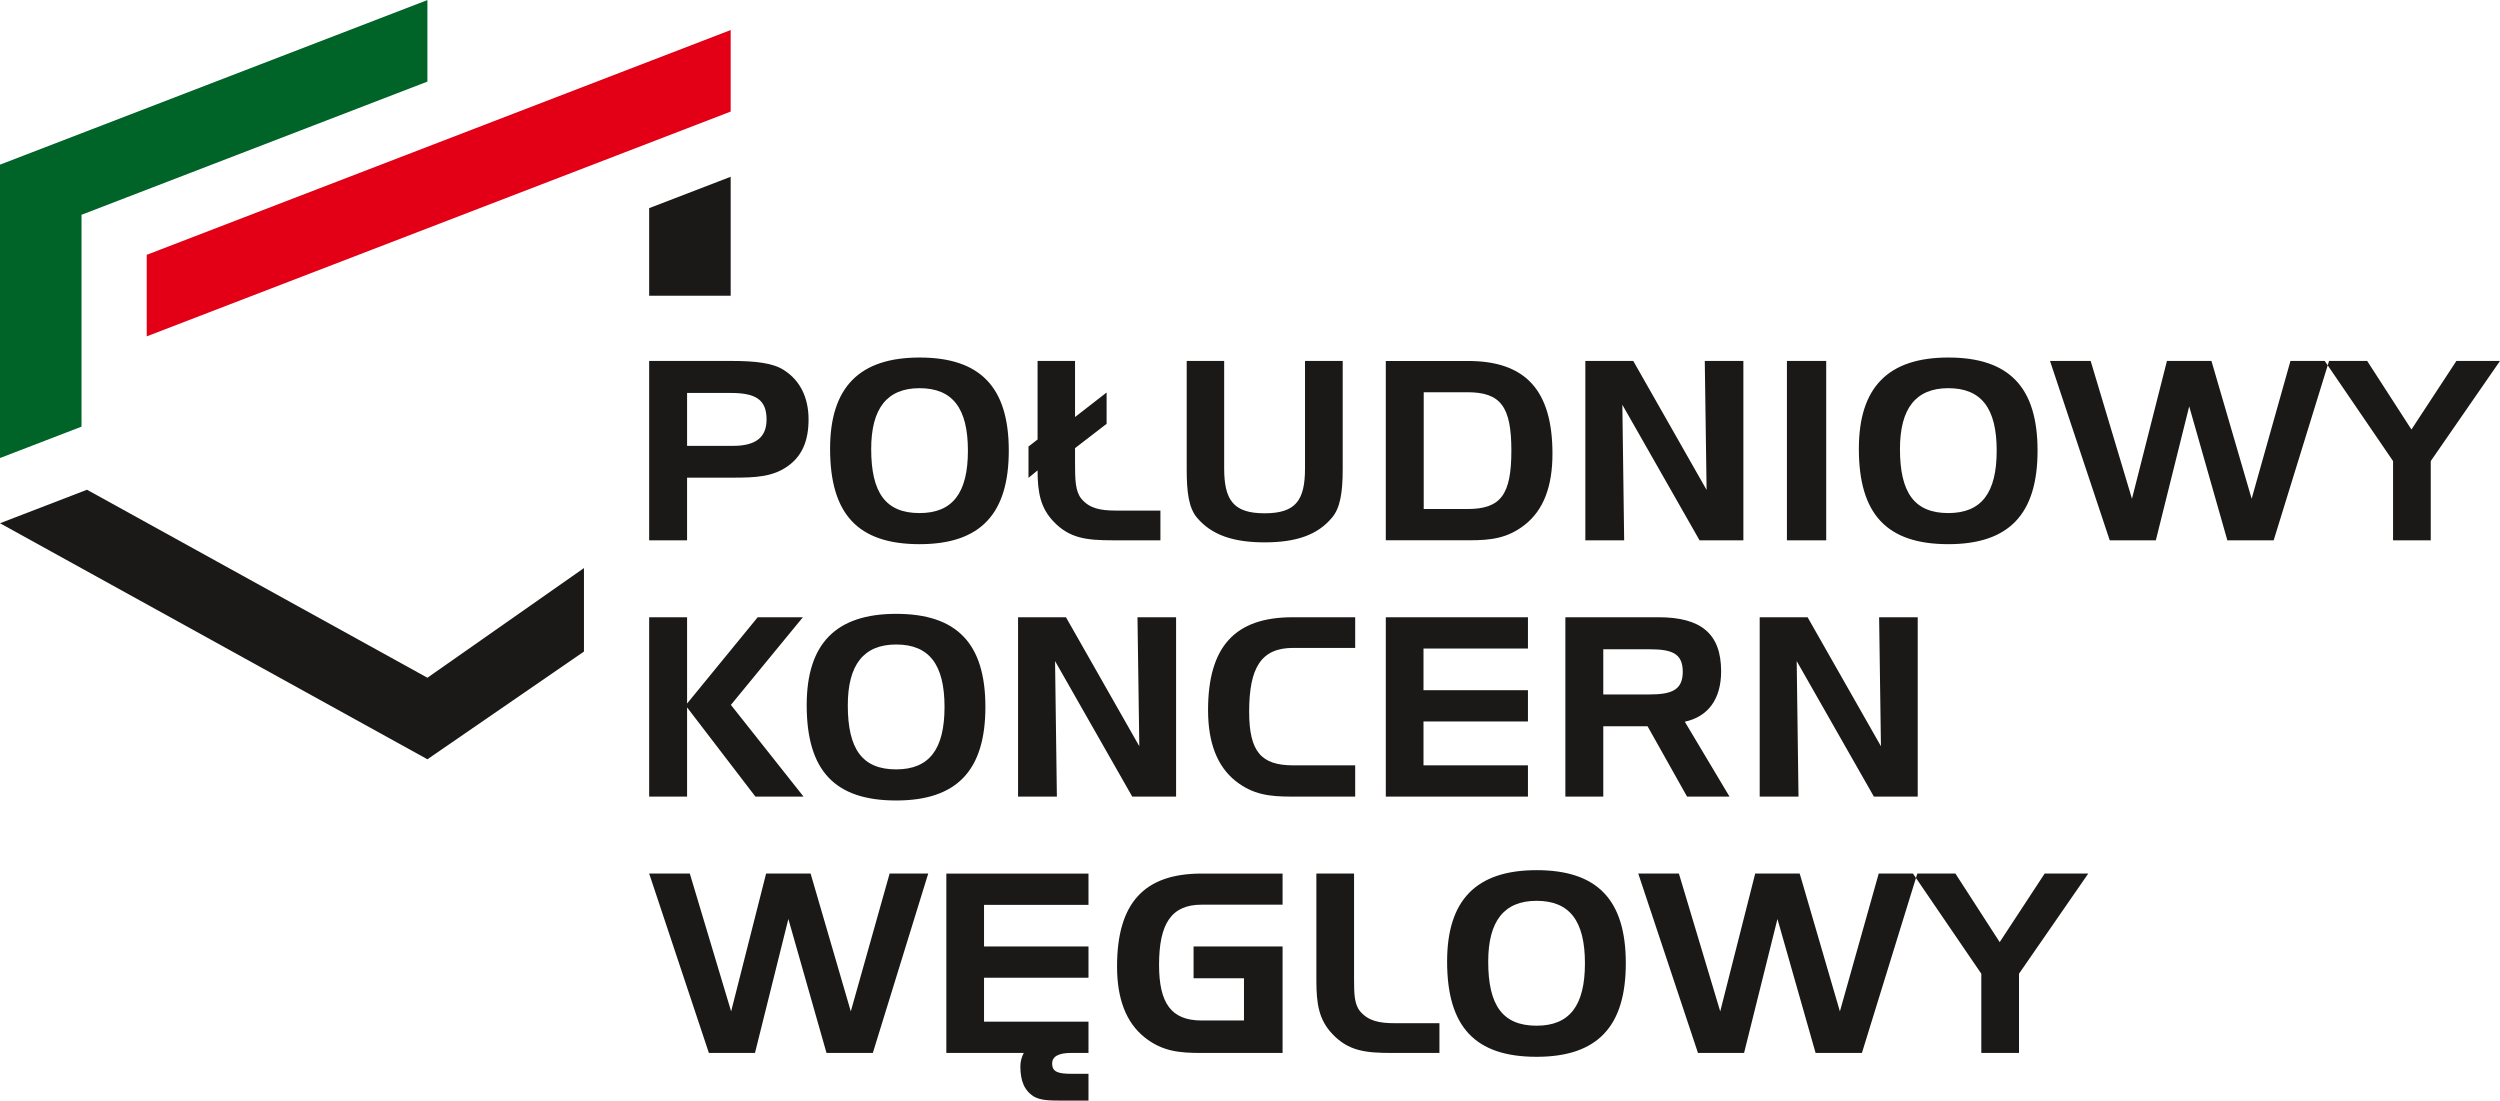
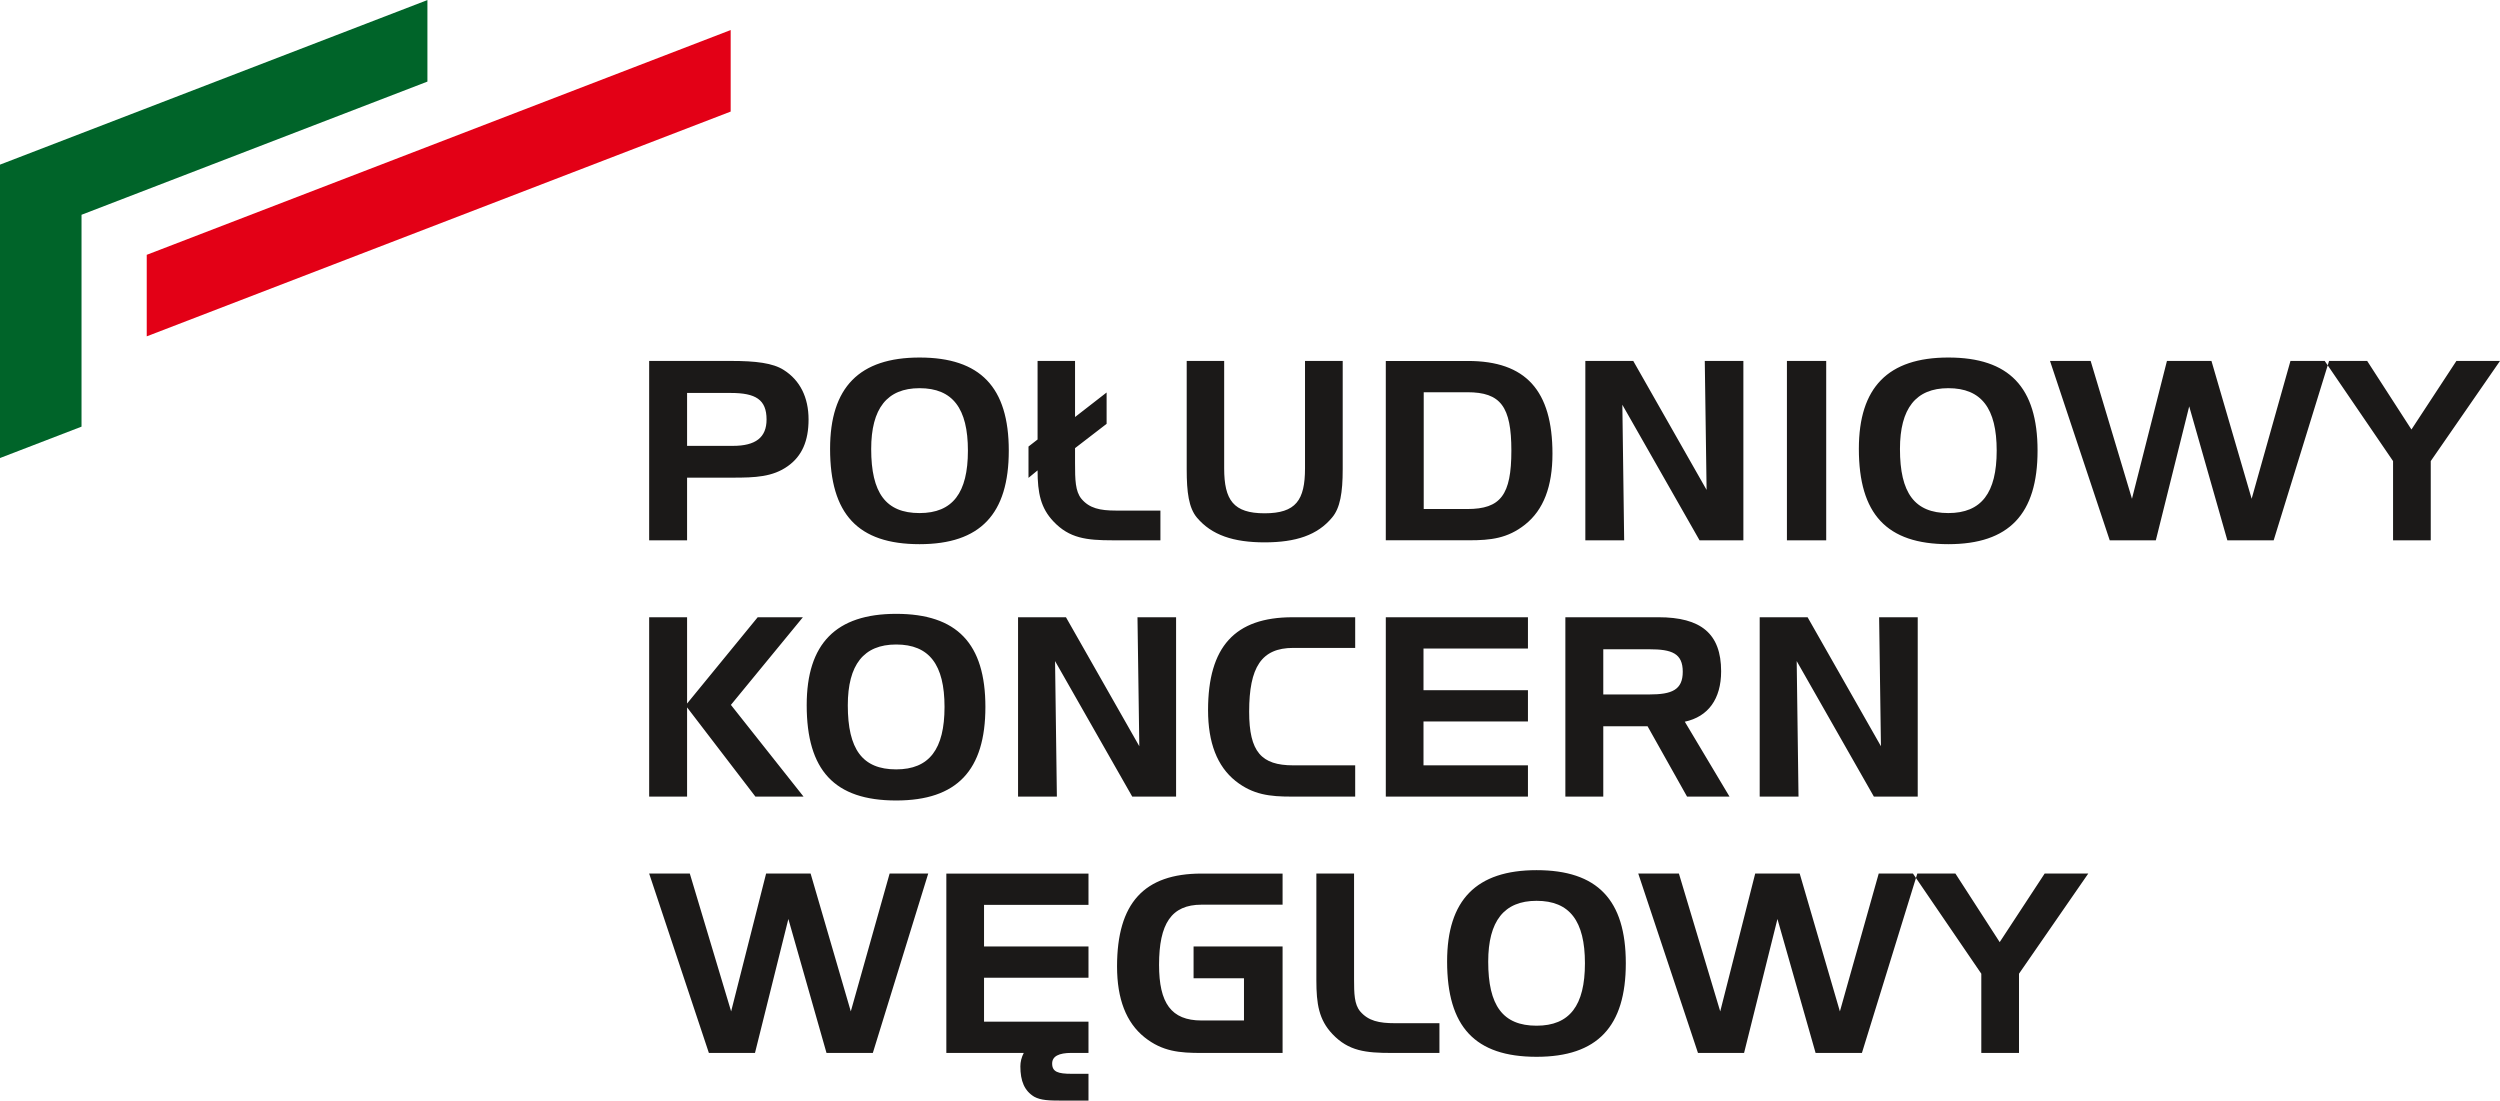
<svg xmlns="http://www.w3.org/2000/svg" xmlns:ns1="http://sodipodi.sourceforge.net/DTD/sodipodi-0.dtd" xmlns:ns2="http://www.inkscape.org/namespaces/inkscape" version="1.1" width="7.575in" height="3.335in" viewBox="0 0 545.387 240.085" id="svg6" ns1:docname="PKW - wersja 1 - kolor - CMYK.cdr" ns2:export-filename="..\..\..\PKW - wersja 1 - kolor.svg" ns2:export-xdpi="48.76" ns2:export-ydpi="48.76">
  <defs id="defs6" />
  <ns1:namedview id="namedview6" pagecolor="#ffffff" bordercolor="#666666" borderopacity="1.0" ns2:showpageshadow="2" ns2:pageopacity="0.0" ns2:pagecheckerboard="0" ns2:deskcolor="#d1d1d1" ns2:document-units="in" showgrid="false" />
  <g id="Layer1000" transform="translate(-148.236,-177.797)">
-     <path d="m 167.215,284.622 74.265,41.012 34.15,-23.925 v 18.214 l -34.15,23.498 -93.243,-51.492 z m 122.639,-42.324 v -19.108 l 17.783,-6.845 v 25.953 z" style="fill:#1b1918;fill-rule:evenodd" id="path1" />
    <path d="m 166.022,270.857 -17.786,6.847 V 213.699 l 93.243,-35.902 v 17.786 l -75.457,29.054 z" style="fill:#006429;fill-rule:evenodd" id="path2" />
    <path d="m 307.637,202.122 -127.39,49.036 v -17.786 l 127.39,-49.036 z" style="fill:#e30016;fill-rule:evenodd" id="path3" />
    <g id="Layer1001">
      <path d="m 450.555,312.447 h 31.01 v 6.819 h -22.787 v 9.082 h 22.787 v 6.819 h -22.787 v 9.577 h 22.787 v 6.819 h -31.01 c 0,-13.039 0,-26.078 0,-39.117 z m 116.041,39.125 v -39.134 h -8.421 l 0.397,28.137 -16,-28.137 h -10.452 v 39.134 h 8.47 l -0.396,-29.573 16.842,29.573 z m -51.259,-27.245 c 0,3.963 -2.378,4.954 -7.282,4.954 h -10.056 v -9.857 h 10.056 c 4.904,0 7.282,0.891 7.282,4.904 z m 10.204,27.245 -9.759,-16.347 c 5.103,-1.089 7.926,-4.954 7.926,-10.997 0,-8.223 -4.409,-11.79 -13.672,-11.79 h -20.309 v 39.134 h 8.272 v -15.356 h 9.659 l 8.619,15.356 z m -81.664,-0.008 v -6.819 h -13.523 c -6.935,0 -9.61,-2.923 -9.61,-11.698 0,-9.709 2.675,-13.92 9.61,-13.92 h 13.523 v -6.688 h -13.671 c -12.582,0 -18.427,6.44 -18.427,20.26 0,7.092 1.981,12.243 5.994,15.455 3.815,3.014 7.48,3.41 12.186,3.41 z m -39.073,0.008 v -39.134 h -8.421 l 0.397,28.137 -16,-28.137 h -10.452 v 39.134 h 8.47 l -0.396,-29.573 16.842,29.573 z m -50.516,-19.567 c 0,9.214 -3.319,13.622 -10.551,13.622 -7.381,0 -10.551,-4.409 -10.551,-13.969 0,-8.867 3.468,-13.275 10.551,-13.275 7.232,0 10.551,4.409 10.551,13.622 z m 8.916,0 c 0,-13.821 -6.192,-20.31 -19.467,-20.31 -13.127,0 -19.517,6.489 -19.517,19.913 0,14.217 6.043,20.805 19.517,20.805 13.275,0 19.467,-6.588 19.467,-20.409 z m -39.668,19.567 -15.851,-20.013 15.703,-19.121 h -9.858 l -15.405,18.824 v -18.824 h -8.272 v 39.134 h 8.272 v -19.468 l 14.91,19.468 z" style="fill:#1b1918;fill-rule:evenodd" id="path4" />
      <path d="m 401.387,295.656 v -6.489 h -9.709 c -3.468,0 -5.796,-0.495 -7.529,-2.576 -1.337,-1.635 -1.387,-4.162 -1.387,-7.777 v -3.269 l 6.886,-5.301 v -6.836 l -6.886,5.35 v -12.236 h -8.174 v 17.14 l -1.981,1.536 v 6.836 l 1.981,-1.635 c 0,4.954 0.693,8.223 3.468,11.146 3.468,3.666 7.182,4.111 12.928,4.111 z m 292.236,-39.134 h -9.511 l -9.808,14.96 -9.659,-14.96 h -9.263 l 14.91,21.846 v 17.288 h 8.223 v -17.288 z m -37.29,0 h -8.421 l -8.47,30.069 -8.768,-30.069 h -9.709 l -7.629,30.069 -9.015,-30.069 h -8.867 l 13.028,39.134 h 10.056 l 7.282,-29.226 8.322,29.226 h 10.105 z m -72.51,19.567 c 0,9.214 -3.319,13.622 -10.551,13.622 -7.381,0 -10.551,-4.409 -10.551,-13.969 0,-8.867 3.468,-13.275 10.551,-13.275 7.232,0 10.551,4.409 10.551,13.622 z m 8.916,0 c 0,-13.821 -6.192,-20.31 -19.467,-20.31 -13.127,0 -19.517,6.489 -19.517,19.913 0,14.217 6.043,20.805 19.517,20.805 13.275,0 19.467,-6.588 19.467,-20.409 z m -46.107,19.567 v -39.134 h -8.57 v 39.134 z m -18.07,0 v -39.134 h -8.421 l 0.397,28.137 -16,-28.137 h -10.452 v 39.134 h 8.47 l -0.396,-29.573 16.842,29.573 z M 477.948,276.089 c 0,9.668 -2.328,12.739 -9.61,12.739 h -9.511 v -25.478 h 9.511 c 7.282,0 9.61,3.121 9.61,12.739 z m 8.966,0.693 c 0,-13.829 -5.846,-20.252 -18.428,-20.252 h -17.932 v 39.117 h 18.179 c 4.706,0 8.372,-0.396 12.186,-3.41 4.062,-3.212 5.994,-8.363 5.994,-15.455 z m -45.76,3.418 v -23.678 h -8.223 v 23.431 c 0,6.935 -1.982,9.808 -8.818,9.808 -6.786,0 -8.817,-2.873 -8.817,-9.808 v -23.431 h -8.174 v 23.678 c 0,4.954 0.446,8.371 2.229,10.502 3.219,3.814 7.975,5.399 14.761,5.399 6.836,0 11.542,-1.585 14.712,-5.399 1.783,-2.08 2.328,-5.498 2.328,-10.502 z m -81.763,-4.111 c 0,9.214 -3.319,13.622 -10.551,13.622 -7.381,0 -10.551,-4.409 -10.551,-13.969 0,-8.867 3.468,-13.275 10.551,-13.275 7.232,0 10.551,4.409 10.551,13.622 z m 8.916,0 c 0,-13.821 -6.192,-20.31 -19.467,-20.31 -13.127,0 -19.517,6.489 -19.517,19.913 0,14.217 6.043,20.805 19.517,20.805 13.275,0 19.467,-6.588 19.467,-20.409 z m -52.844,-6.786 c 0,3.913 -2.378,5.746 -7.331,5.746 h -10.006 v -11.542 h 9.511 c 5.449,0 7.827,1.436 7.827,5.796 z m 9.164,0 c 0,-4.855 -1.883,-8.57 -5.399,-10.799 -2.378,-1.536 -6.143,-1.982 -11.493,-1.982 h -17.882 v 39.134 h 8.272 v -13.672 h 9.957 c 4.904,0 8.719,-0.148 12.037,-2.526 3.071,-2.18 4.508,-5.498 4.508,-10.155 z" style="fill:#1b1918;fill-rule:evenodd" id="path5" />
      <path d="m 354.685,368.363 h 31.01 v 6.819 h -22.787 v 9.082 h 22.787 v 6.819 h -22.787 v 9.577 h 9.263 13.523 v 6.819 h -3.715 c -2.774,0 -4.211,0.743 -4.211,2.328 0,1.833 1.337,2.229 4.211,2.229 h 3.715 v 5.845 h -5.994 c -2.526,0 -4.409,-0.049 -5.845,-0.842 -2.13,-1.288 -3.022,-3.418 -3.022,-6.638 0,-0.942 0.248,-1.982 0.743,-2.923 h -16.892 c 0,-13.039 0,-26.078 0,-39.117 z m 249.113,-0.008 h -9.511 l -9.808,14.96 -9.659,-14.96 h -9.263 l 14.91,21.846 v 17.288 h 8.223 v -17.288 z m -37.29,0 h -8.421 l -8.47,30.069 -8.768,-30.069 h -9.709 l -7.629,30.069 -9.015,-30.069 h -8.867 l 13.028,39.134 h 10.055 l 7.282,-29.226 8.322,29.226 h 10.105 z m -72.51,19.567 c 0,9.214 -3.319,13.622 -10.551,13.622 -7.381,0 -10.551,-4.409 -10.551,-13.969 0,-8.867 3.468,-13.275 10.551,-13.275 7.232,0 10.551,4.409 10.551,13.622 z m 8.916,0 c 0,-13.821 -6.192,-20.31 -19.467,-20.31 -13.127,0 -19.517,6.489 -19.517,19.913 0,14.217 6.043,20.805 19.517,20.805 13.275,0 19.467,-6.588 19.467,-20.409 z m -40.658,19.567 v -6.489 h -9.709 c -3.468,0 -5.796,-0.495 -7.579,-2.576 -1.288,-1.536 -1.338,-3.864 -1.338,-7.084 v -22.985 h -8.223 v 23.282 c 0,5.152 0.545,8.62 3.517,11.741 3.517,3.715 7.282,4.111 12.928,4.111 z m -34.219,0 v -23.232 h -19.418 v 6.935 h 10.997 v 9.214 h -9.263 c -6.638,0 -9.264,-3.814 -9.264,-12.136 0,-8.966 2.675,-13.127 9.264,-13.127 h 17.684 v -6.786 h -17.684 c -12.533,0 -18.428,6.44 -18.428,20.26 0,7.084 1.981,12.235 5.994,15.455 3.913,3.121 7.678,3.418 12.434,3.418 z m -77.305,-39.134 h -8.421 l -8.47,30.069 -8.768,-30.069 h -9.709 l -7.629,30.069 -9.015,-30.069 h -8.867 l 13.028,39.134 h 10.056 l 7.282,-29.226 8.322,29.226 h 10.105 z" style="fill:#1b1918;fill-rule:evenodd" id="path6" />
    </g>
  </g>
</svg>